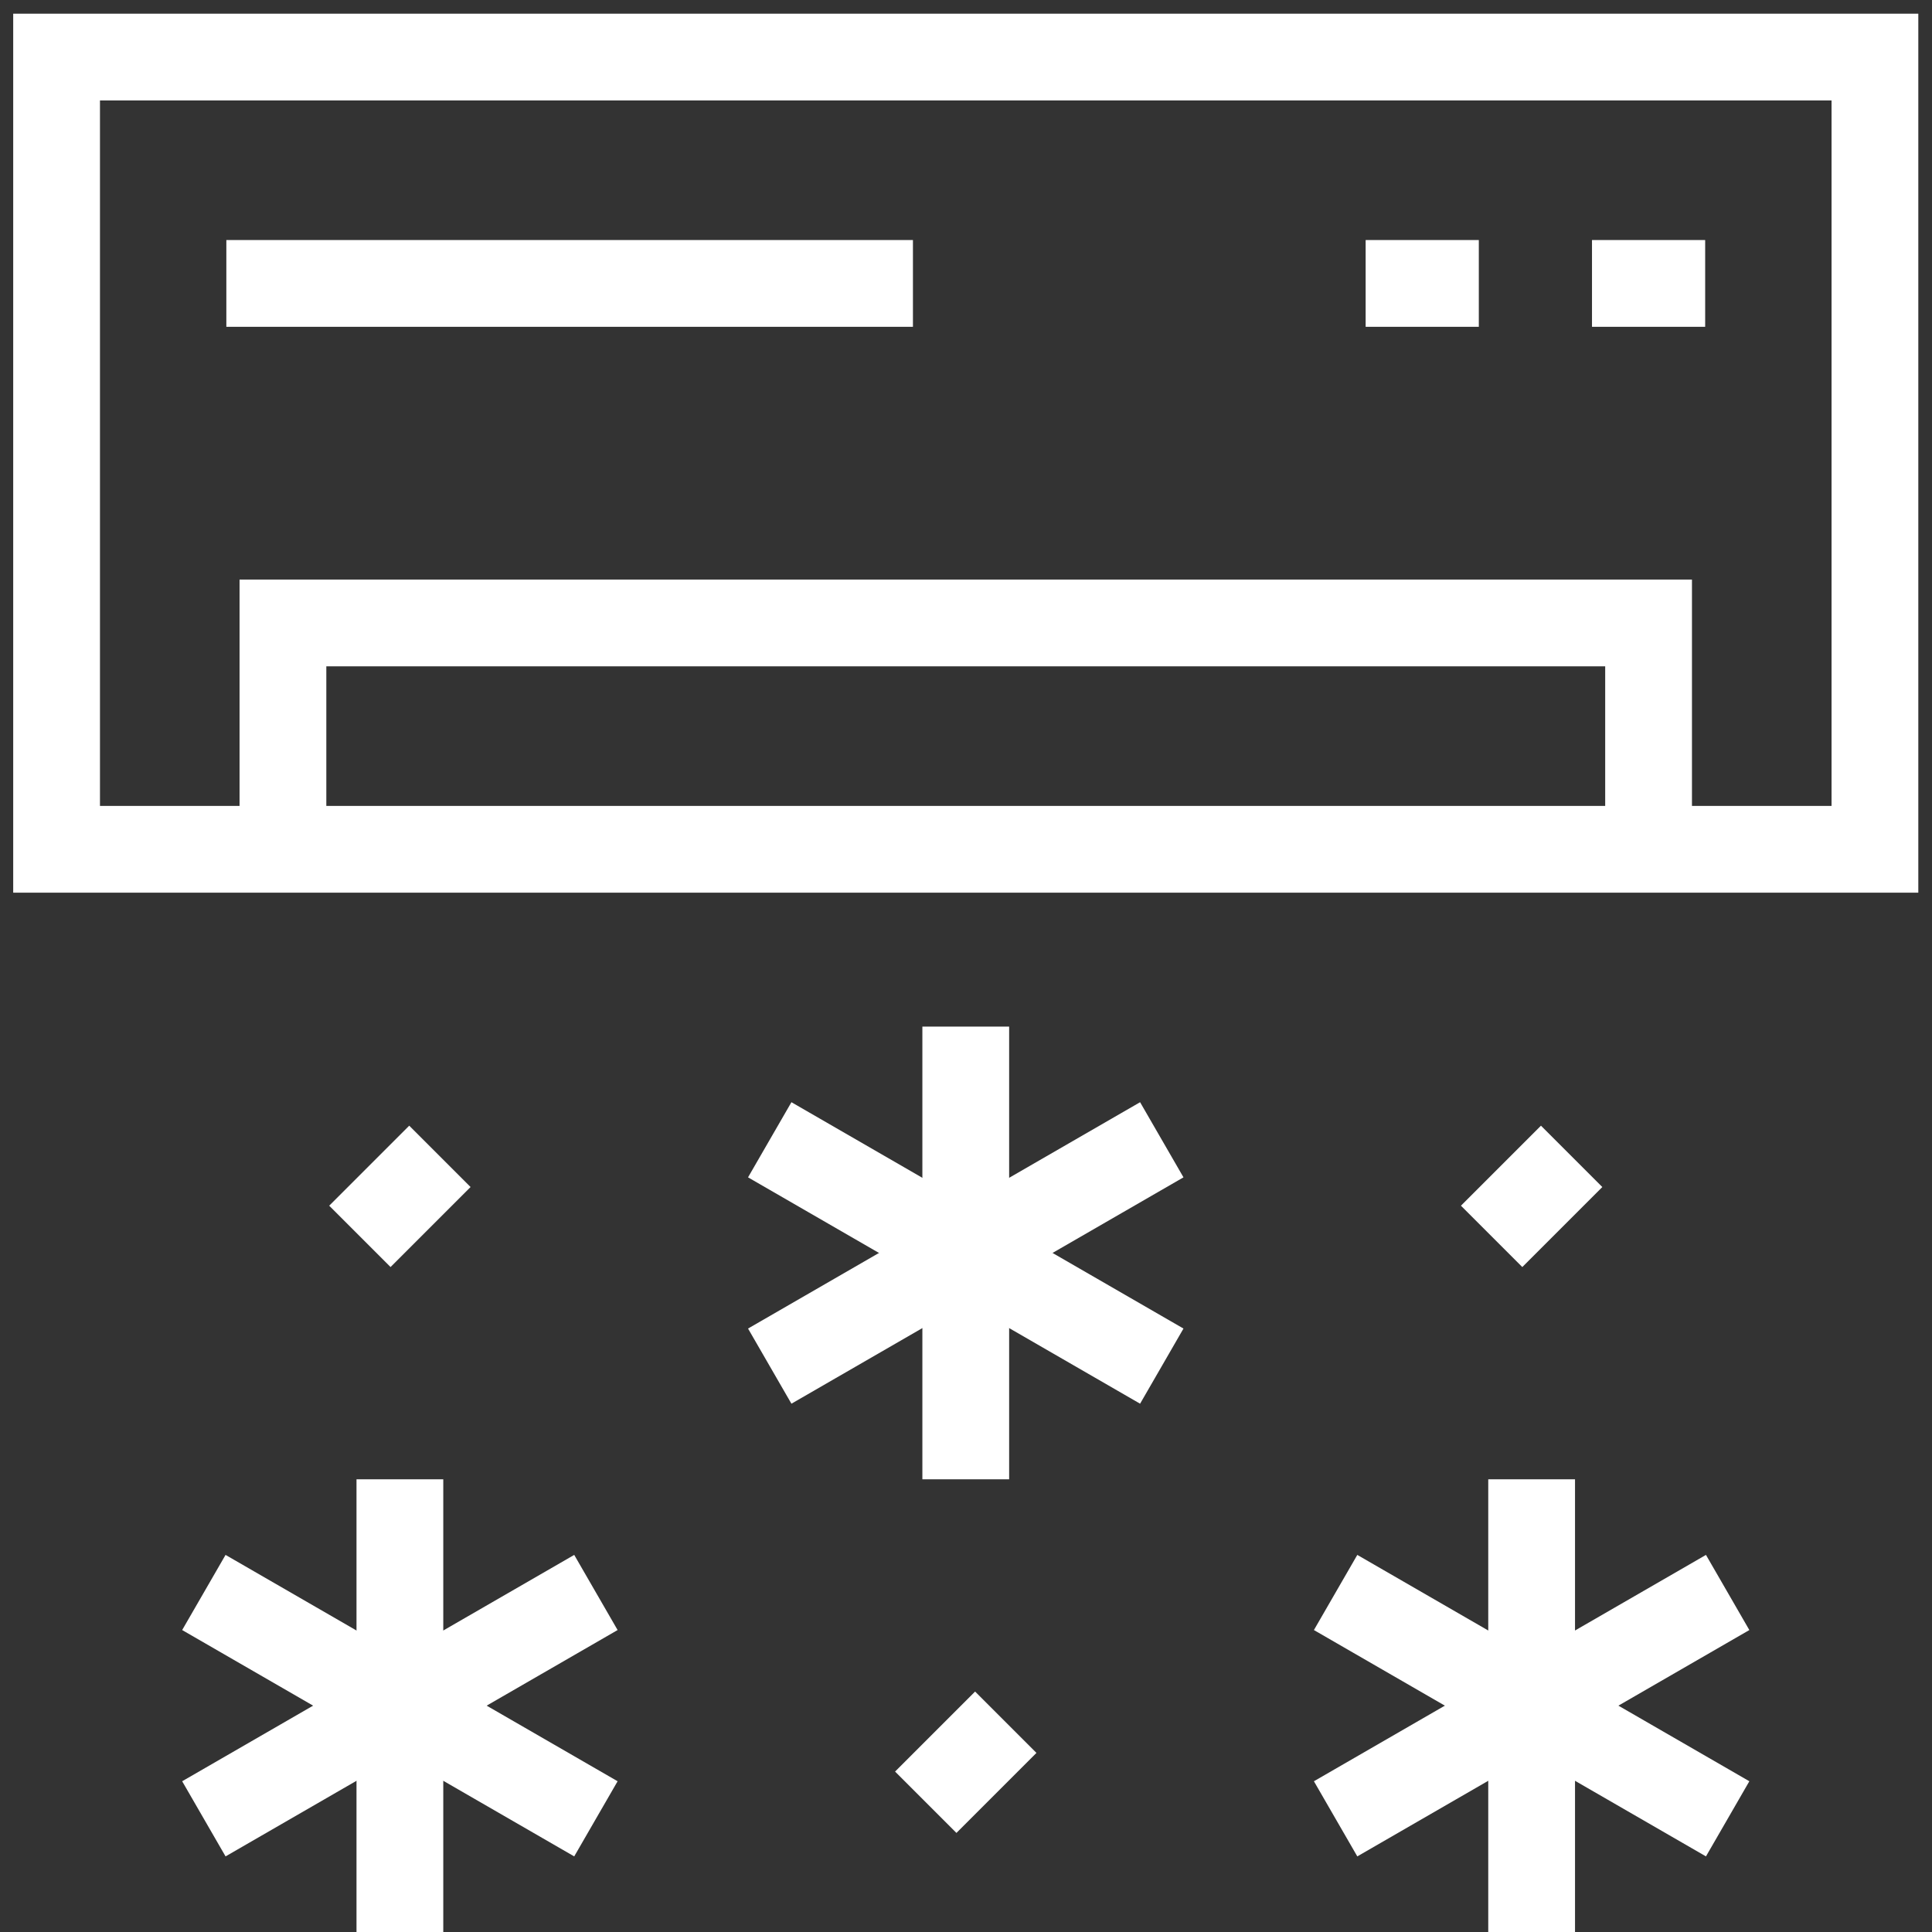
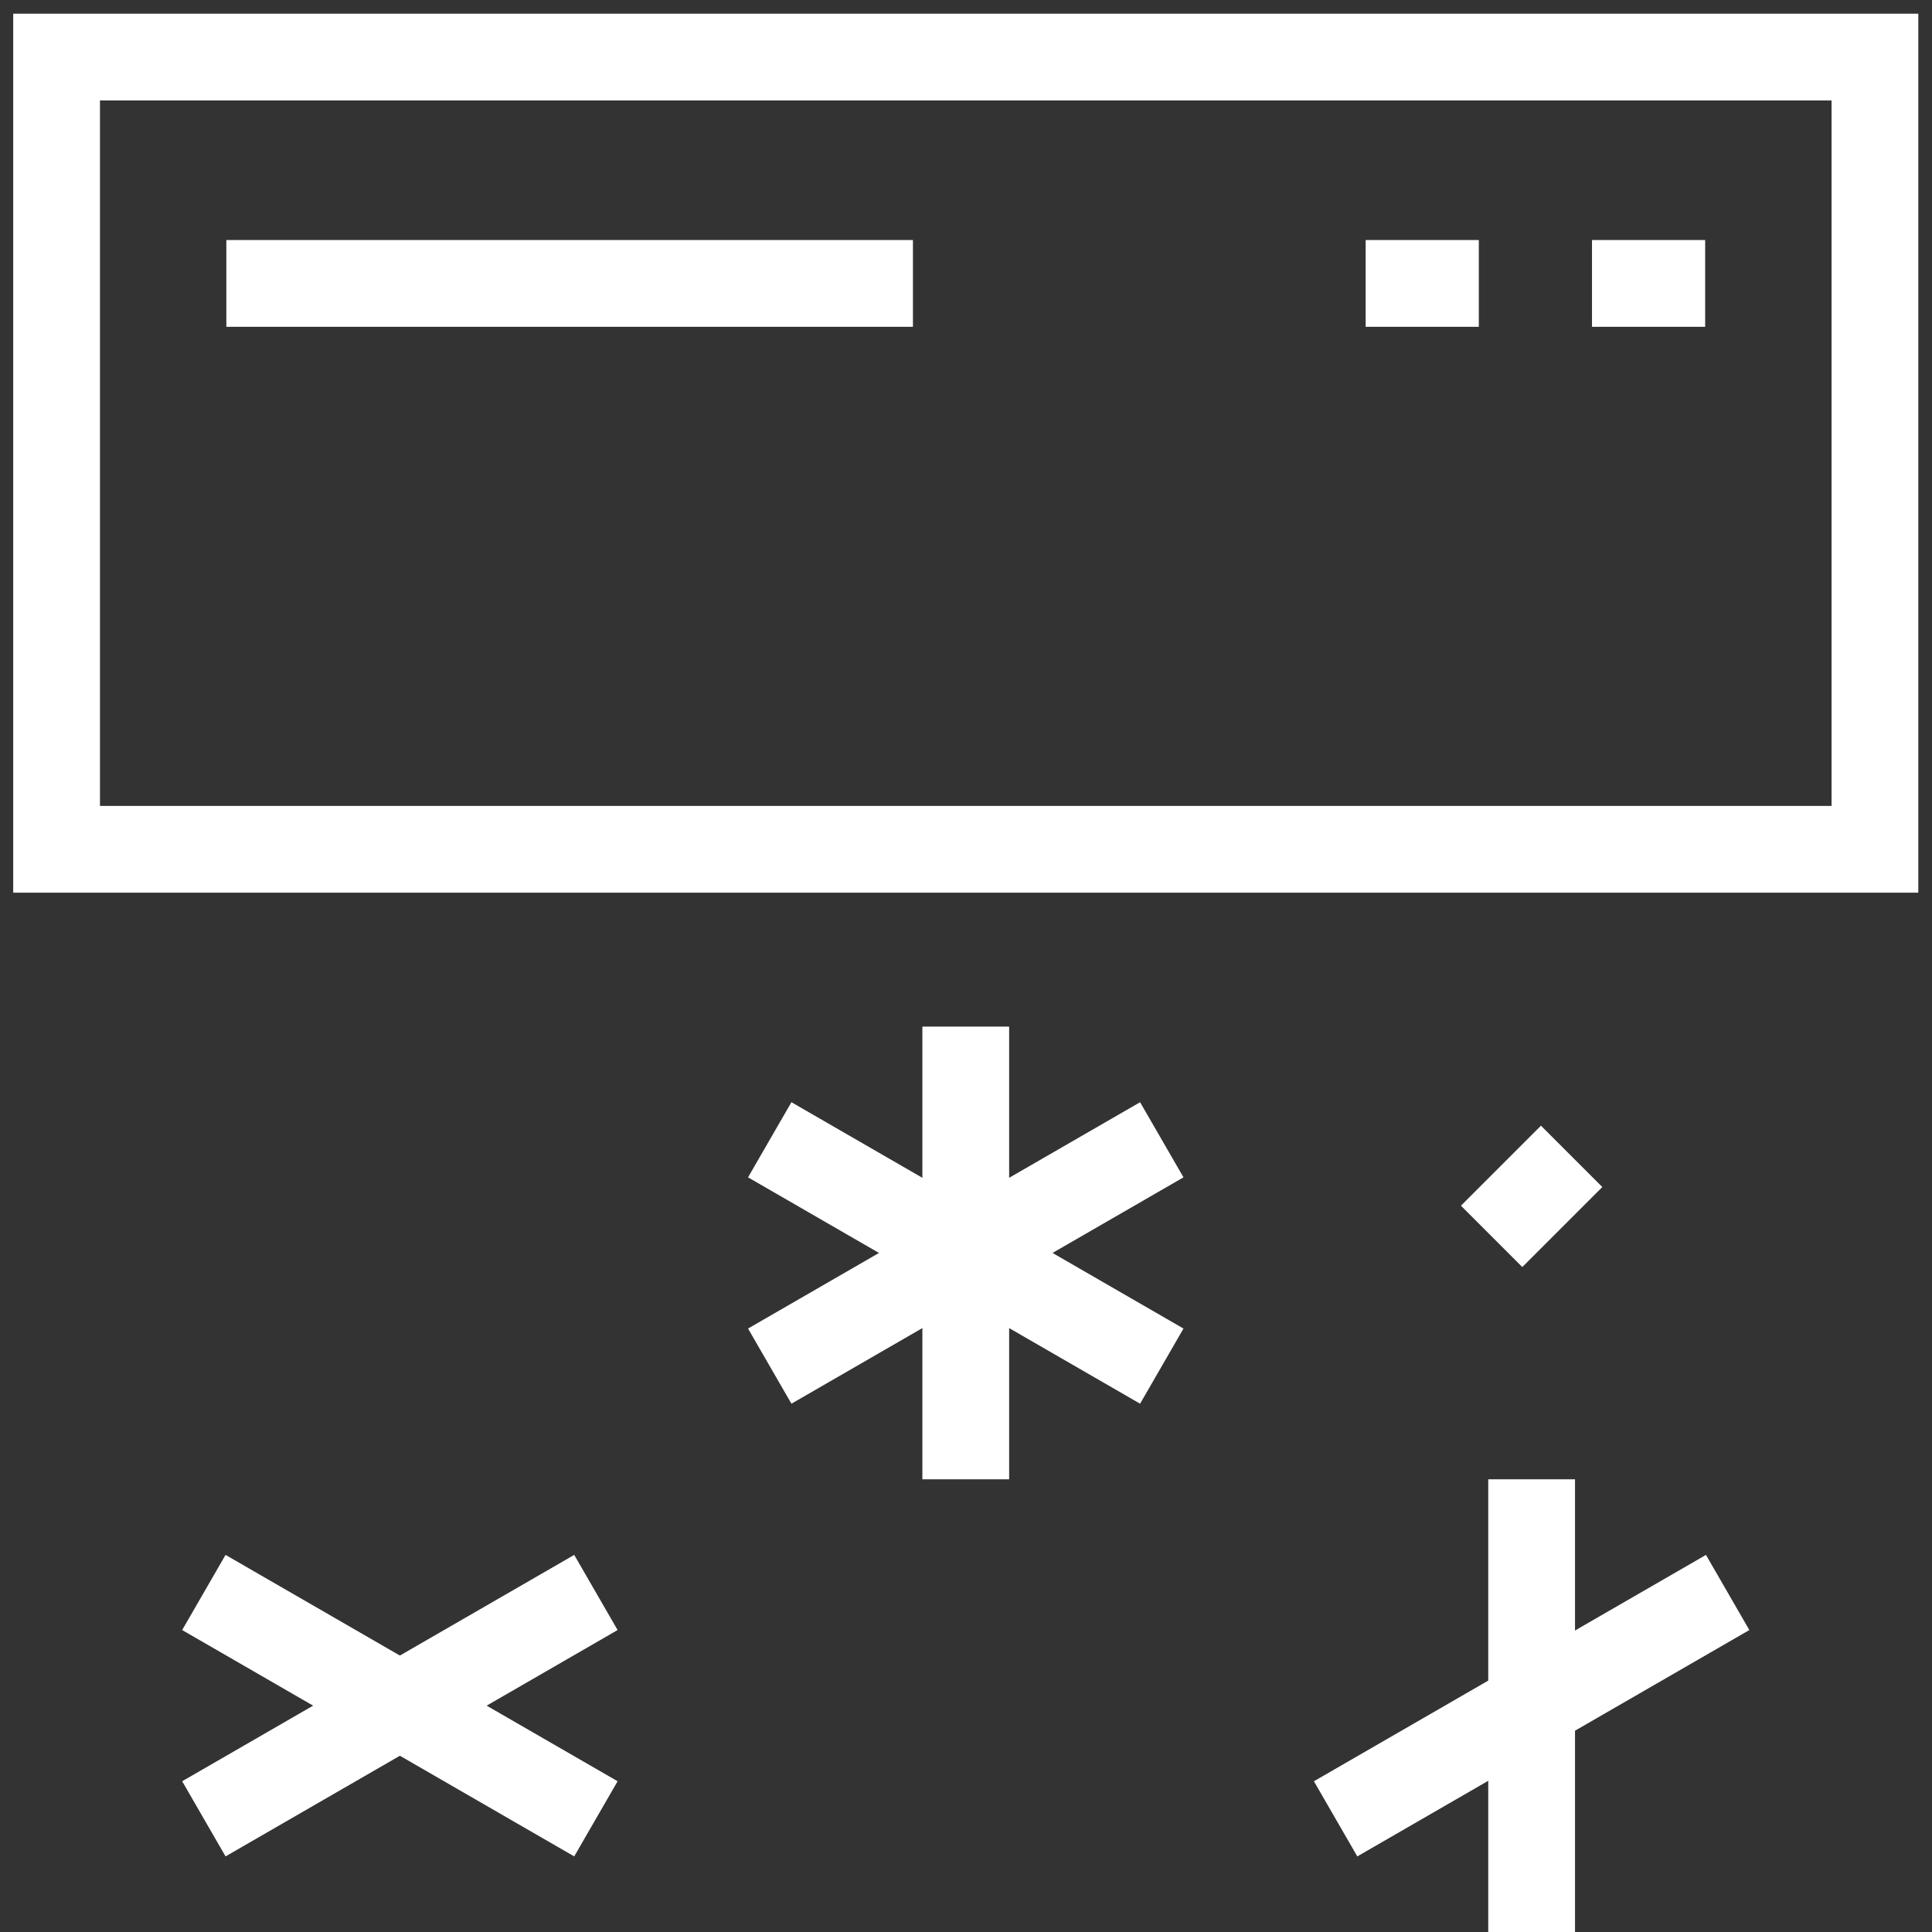
<svg xmlns="http://www.w3.org/2000/svg" version="1.1" id="svg3078" xml:space="preserve" width="300" height="300" viewBox="0 0 682.667 682.667">
  <rect x="0" y="0" width="682.667" height="682.667" fill="#333333" stroke="none" />
  <g width="100%" height="100%" transform="matrix(1,0,0,1,0,0)">
    <defs id="defs3082">
      <clipPath clipPathUnits="userSpaceOnUse" id="clipPath3092">
        <path d="M 0,512 H 512 V 0 H 0 Z" id="path3090" fill="#ffffff" fill-opacity="1" data-original-color="#000000ff" stroke="none" stroke-opacity="1" />
      </clipPath>
      <clipPath clipPathUnits="userSpaceOnUse" id="clipPath3122">
        <path d="M 0,512 H 512 V 0 H 0 Z" id="path3120" fill="#ffffff" fill-opacity="1" data-original-color="#000000ff" stroke="none" stroke-opacity="1" />
      </clipPath>
      <clipPath clipPathUnits="userSpaceOnUse" id="clipPath3138">
        <path d="M 0,512 H 512 V 0 H 0 Z" id="path3136" fill="#ffffff" fill-opacity="1" data-original-color="#000000ff" stroke="none" stroke-opacity="1" />
      </clipPath>
    </defs>
    <g id="g3084" transform="matrix(1.333,0,0,-1.333,0,682.667)">
      <g id="g3086">
        <g id="g3088" clip-path="url(#clipPath3092)">
          <path d="M 497,287 H 15 v 210 h 482 z" style="stroke-linecap: butt; stroke-linejoin: miter; stroke-miterlimit: 10; stroke-dasharray: none;" id="path3094" fill="none" fill-opacity="1" stroke="#ffffff" stroke-opacity="1" data-original-stroke-color="#000000ff" stroke-width="23" data-original-stroke-width="30" />
        </g>
      </g>
      <g id="g3096" transform="translate(75,287)">
-         <path d="M 0,0 V 60 H 362 V 0" style="stroke-linecap: butt; stroke-linejoin: miter; stroke-miterlimit: 10; stroke-dasharray: none;" id="path3098" fill="none" fill-opacity="1" stroke="#ffffff" stroke-opacity="1" data-original-stroke-color="#000000ff" stroke-width="23" data-original-stroke-width="30" />
-       </g>
+         </g>
      <g id="g3100" transform="translate(60,437)">
        <path d="M 0,0 H 182" style="stroke-linecap: butt; stroke-linejoin: miter; stroke-miterlimit: 10; stroke-dasharray: none;" id="path3102" fill="none" fill-opacity="1" stroke="#ffffff" stroke-opacity="1" data-original-stroke-color="#000000ff" stroke-width="23" data-original-stroke-width="30" />
      </g>
      <g id="g3104" transform="translate(422,437)">
        <path d="M 0,0 H 30" style="stroke-linecap: butt; stroke-linejoin: miter; stroke-miterlimit: 10; stroke-dasharray: none;" id="path3106" fill="none" fill-opacity="1" stroke="#ffffff" stroke-opacity="1" data-original-stroke-color="#000000ff" stroke-width="23" data-original-stroke-width="30" />
      </g>
      <g id="g3108" transform="translate(362,437)">
        <path d="M 0,0 H 30" style="stroke-linecap: butt; stroke-linejoin: miter; stroke-miterlimit: 10; stroke-dasharray: none;" id="path3110" fill="none" fill-opacity="1" stroke="#ffffff" stroke-opacity="1" data-original-stroke-color="#000000ff" stroke-width="23" data-original-stroke-width="30" />
      </g>
      <g id="g3112" transform="translate(95.394,184.394)">
-         <path d="M 0,0 21.213,21.213" style="stroke-linecap: butt; stroke-linejoin: miter; stroke-miterlimit: 10; stroke-dasharray: none;" id="path3114" fill="none" fill-opacity="1" stroke="#ffffff" stroke-opacity="1" data-original-stroke-color="#000000ff" stroke-width="23" data-original-stroke-width="30" />
-       </g>
+         </g>
      <g id="g3116">
        <g id="g3118" clip-path="url(#clipPath3122)">
          <g id="g3124" transform="translate(245.394,34.394)">
-             <path d="M 0,0 21.213,21.213" style="stroke-linecap: butt; stroke-linejoin: miter; stroke-miterlimit: 10; stroke-dasharray: none;" id="path3126" fill="none" fill-opacity="1" stroke="#ffffff" stroke-opacity="1" data-original-stroke-color="#000000ff" stroke-width="23" data-original-stroke-width="30" />
-           </g>
+             </g>
        </g>
      </g>
      <g id="g3128" transform="translate(395.394,184.394)">
        <path d="M 0,0 21.213,21.213" style="stroke-linecap: butt; stroke-linejoin: miter; stroke-miterlimit: 10; stroke-dasharray: none;" id="path3130" fill="none" fill-opacity="1" stroke="#ffffff" stroke-opacity="1" data-original-stroke-color="#000000ff" stroke-width="23" data-original-stroke-width="30" />
      </g>
      <g id="g3132">
        <g id="g3134" clip-path="url(#clipPath3138)">
          <g id="g3140" transform="translate(54.039,30)">
            <path d="M 0,0 103.923,60" style="stroke-linecap: butt; stroke-linejoin: miter; stroke-miterlimit: 10; stroke-dasharray: none;" id="path3142" fill="none" fill-opacity="1" stroke="#ffffff" stroke-opacity="1" data-original-stroke-color="#000000ff" stroke-width="23" data-original-stroke-width="30" />
          </g>
          <g id="g3144" transform="translate(106)">
-             <path d="M 0,0 V 120" style="stroke-linecap: butt; stroke-linejoin: miter; stroke-miterlimit: 10; stroke-dasharray: none;" id="path3146" fill="none" fill-opacity="1" stroke="#ffffff" stroke-opacity="1" data-original-stroke-color="#000000ff" stroke-width="23" data-original-stroke-width="30" />
-           </g>
+             </g>
          <g id="g3148" transform="translate(157.961,30)">
            <path d="M 0,0 -103.923,60" style="stroke-linecap: butt; stroke-linejoin: miter; stroke-miterlimit: 10; stroke-dasharray: none;" id="path3150" fill="none" fill-opacity="1" stroke="#ffffff" stroke-opacity="1" data-original-stroke-color="#000000ff" stroke-width="23" data-original-stroke-width="30" />
          </g>
          <g id="g3152" transform="translate(354.038,30)">
            <path d="M 0,0 103.924,60" style="stroke-linecap: butt; stroke-linejoin: miter; stroke-miterlimit: 10; stroke-dasharray: none;" id="path3154" fill="none" fill-opacity="1" stroke="#ffffff" stroke-opacity="1" data-original-stroke-color="#000000ff" stroke-width="23" data-original-stroke-width="30" />
          </g>
          <g id="g3156" transform="translate(406)">
            <path d="M 0,0 V 120" style="stroke-linecap: butt; stroke-linejoin: miter; stroke-miterlimit: 10; stroke-dasharray: none;" id="path3158" fill="none" fill-opacity="1" stroke="#ffffff" stroke-opacity="1" data-original-stroke-color="#000000ff" stroke-width="23" data-original-stroke-width="30" />
          </g>
          <g id="g3160" transform="translate(457.962,30)">
-             <path d="M 0,0 -103.924,60" style="stroke-linecap: butt; stroke-linejoin: miter; stroke-miterlimit: 10; stroke-dasharray: none;" id="path3162" fill="none" fill-opacity="1" stroke="#ffffff" stroke-opacity="1" data-original-stroke-color="#000000ff" stroke-width="23" data-original-stroke-width="30" />
-           </g>
+             </g>
        </g>
      </g>
      <g id="g3164" transform="translate(204.039,150)">
        <path d="M 0,0 103.923,60" style="stroke-linecap: butt; stroke-linejoin: miter; stroke-miterlimit: 10; stroke-dasharray: none;" id="path3166" fill="none" fill-opacity="1" stroke="#ffffff" stroke-opacity="1" data-original-stroke-color="#000000ff" stroke-width="23" data-original-stroke-width="30" />
      </g>
      <g id="g3168" transform="translate(256,120)">
        <path d="M 0,0 V 120" style="stroke-linecap: butt; stroke-linejoin: miter; stroke-miterlimit: 10; stroke-dasharray: none;" id="path3170" fill="none" fill-opacity="1" stroke="#ffffff" stroke-opacity="1" data-original-stroke-color="#000000ff" stroke-width="23" data-original-stroke-width="30" />
      </g>
      <g id="g3172" transform="translate(307.962,150)">
        <path d="M 0,0 -103.923,60" style="stroke-linecap: butt; stroke-linejoin: miter; stroke-miterlimit: 10; stroke-dasharray: none;" id="path3174" fill="none" fill-opacity="1" stroke="#ffffff" stroke-opacity="1" data-original-stroke-color="#000000ff" stroke-width="23" data-original-stroke-width="30" />
      </g>
    </g>
  </g>
</svg>